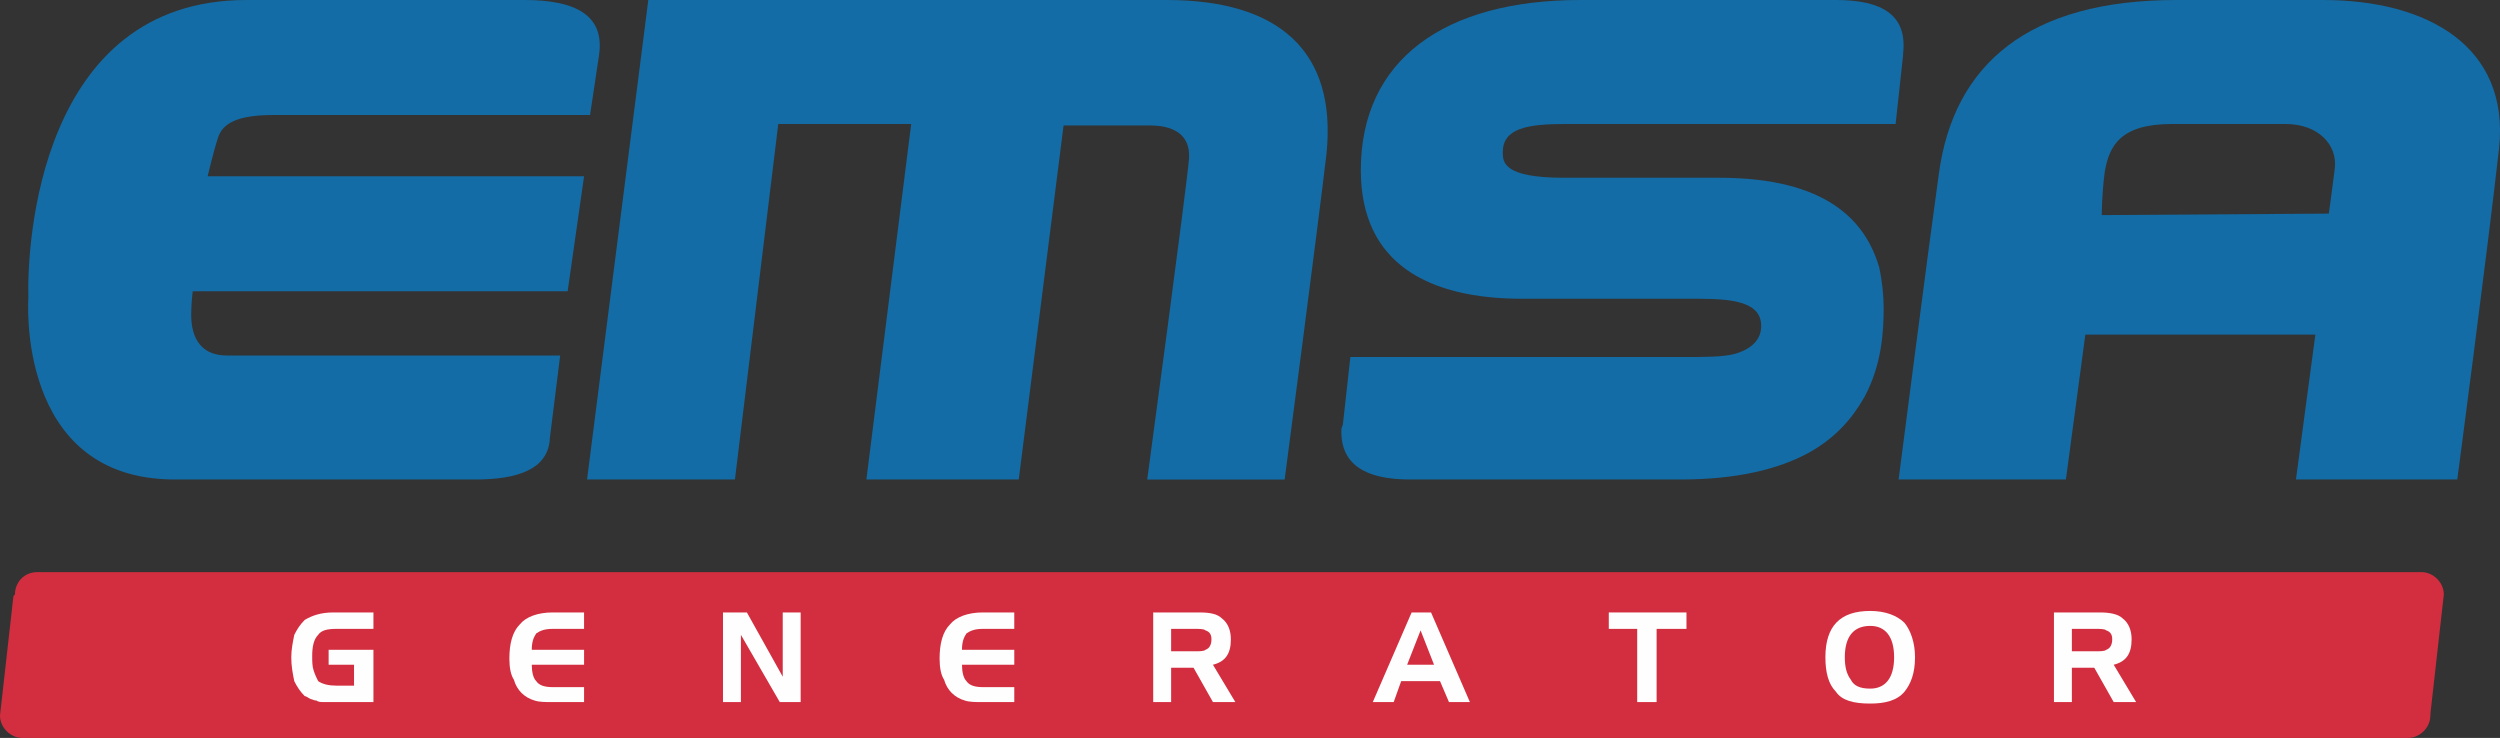
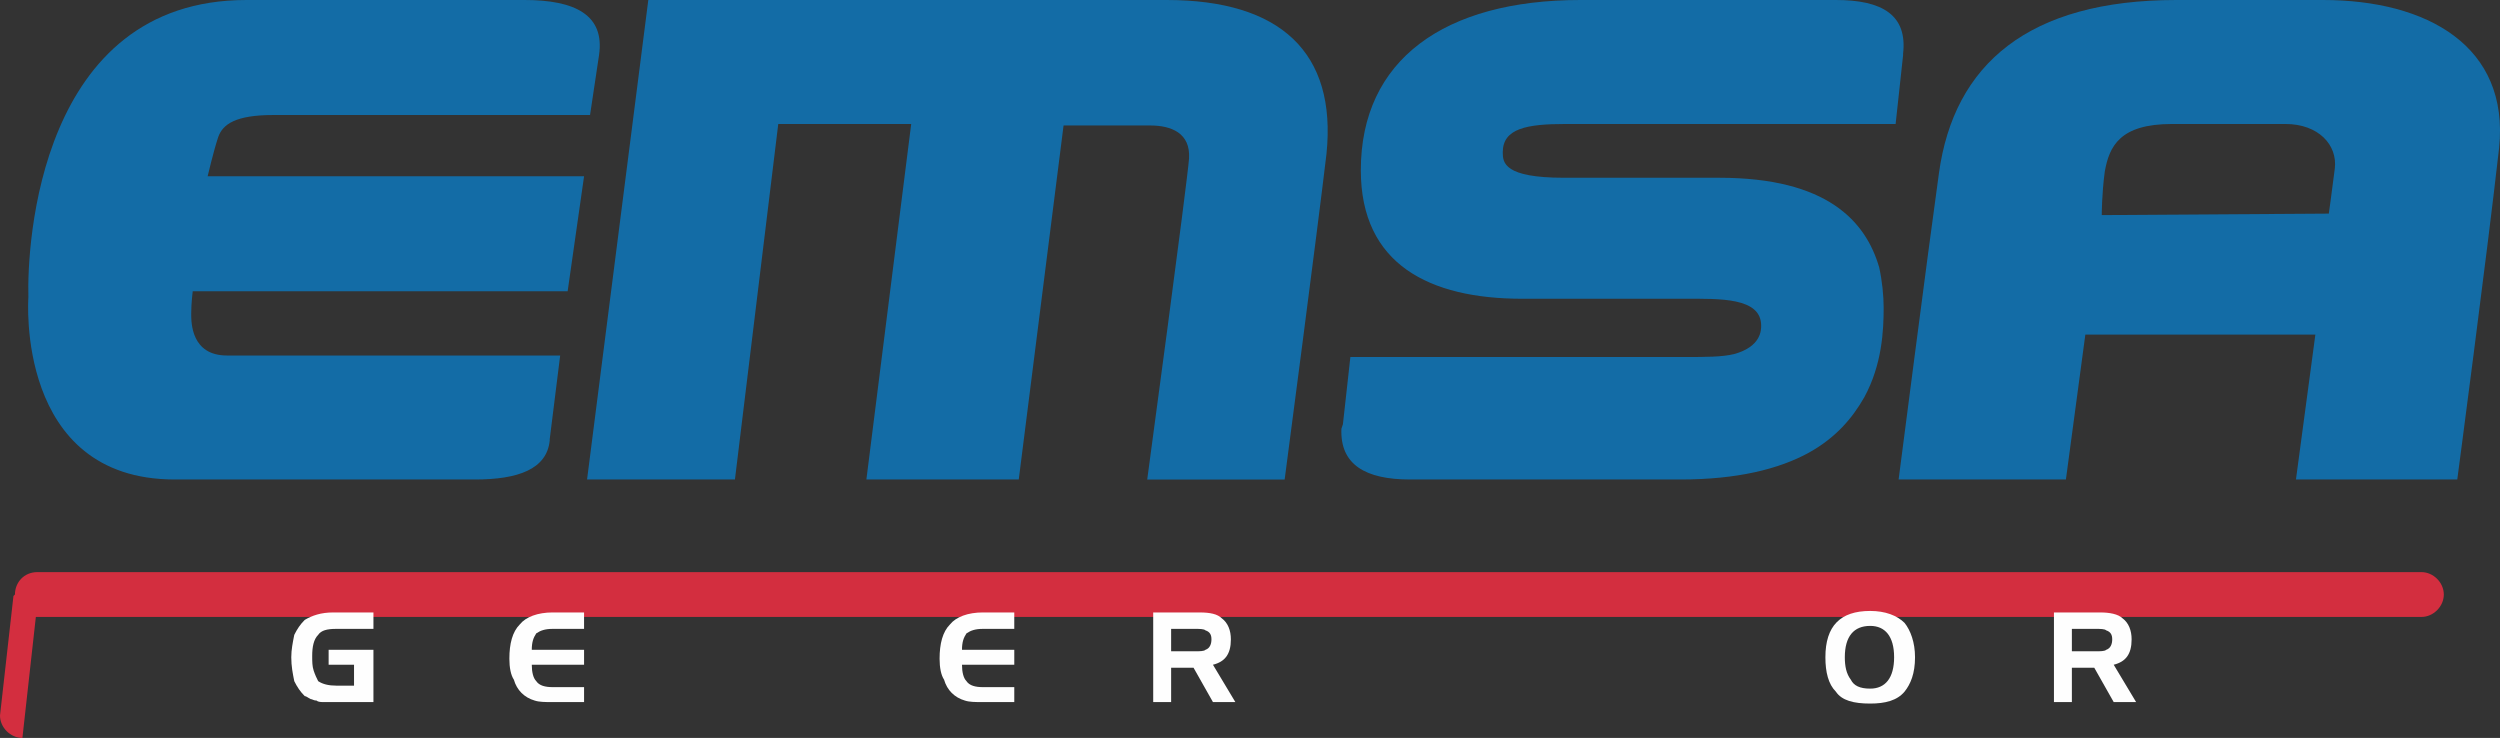
<svg xmlns="http://www.w3.org/2000/svg" xml:space="preserve" width="693.799mm" height="204.791mm" style="shape-rendering:geometricPrecision; text-rendering:geometricPrecision; image-rendering:optimizeQuality; fill-rule:evenodd; clip-rule:evenodd" viewBox="0 0 693.8 204.791">
  <rect x="0" y="0" width="693.8" height="204.791" fill="#333333" stroke="none" />
  <defs>
    <style type="text/css">

   

    .fil1 {fill:#136CA6}

    .fil2 {fill:#D32E3F}

    .fil0 {fill:#E73D3D}

    .fil3 {fill:#FEFEFE}

   

  </style>
  </defs>
  <g id="Layer_x0020_1">
    <g id="_260286880">
      <path id="_260288152" class="fil0" d="M460.156 117.731c-0.414,0.418 -0.414,0.83 -0.414,1.248l0.414 -1.248z" />
      <path id="_260287984" class="fil1" d="M162.922 133.07l16.996 -133.07 143.849 0c31.507,0 47.257,14.509 44.359,42.699 -2.488,21.142 -11.608,90.372 -11.608,90.372l-38.138 0c0,0 11.192,-82.911 11.606,-89.129 0.415,-7.046 -4.974,-9.119 -10.779,-9.119l-24.044 0 -12.436 98.247 -42.284 0 12.436 -98.661 -36.895 0 -12.023 98.661 -41.039 0 0 0.001z" />
      <path id="_260287576" class="fil1" d="M644.636 0l-40.63 0c-41.041,0 -61.769,17.825 -65.914,48.088 -2.902,20.728 -11.19,84.982 -11.19,84.982l46.427 0 5.393 -40.21 63.838 0 -5.388 40.21 44.768 0c0,0 8.295,-62.597 11.611,-92.029 2.906,-28.19 -19.898,-41.041 -48.913,-41.041zm3.312 46.843c-0.832,6.632 -1.658,12.437 -1.658,12.437l-63.012 0.414c0,0 0,-5.803 0.83,-12.021 1.244,-7.048 4.145,-13.265 18.651,-13.265l31.514 0c9.113,0 14.506,5.802 13.676,12.435z" />
      <path id="_260288200" class="fil1" d="M145.509 0l-77.108 0c-57.622,0 -60.938,67.986 -60.524,82.496 0,0 -3.73,50.574 40.627,50.574l83.326 0c12.022,0 19.897,-2.901 20.727,-10.779l0 -0.412 2.901 -23.217 -92.446 0c-9.95,0 -9.95,-9.12 -9.95,-11.608 0,-2.901 0.416,-6.217 0.416,-6.217l104.052 0 4.56 -31.922 -104.467 0c0,0 1.658,-7.048 2.902,-10.776 1.242,-3.731 4.974,-6.22 15.338,-6.22l87.885 0 2.488 -16.581c1.659,-11.194 -6.632,-15.338 -20.728,-15.338l0.001 0z" />
-       <polygon id="_260287912" class="fil1" points="630.542,14.923 630.542,15.338 " />
      <path id="_260287480" class="fil1" d="M509.484 0l-70.885 0c-37.725,0 -60.943,16.582 -60.943,47.258 0,26.117 19.073,35.653 44.776,35.653l45.186 0c9.535,0 21.139,-0.416 21.139,7.461 0.001,1.243 0,5.804 -7.462,7.878 -3.313,0.828 -7.873,0.828 -13.677,0.828l-92.864 0 -2.069 18.653 -0.415 1.248c-0.414,9.947 6.636,14.092 19.07,14.092l75.034 0c15.753,0 27.361,-2.901 35.648,-7.458 7.462,-4.151 12.025,-9.538 15.342,-15.342 4.974,-9.119 5.386,-18.655 5.386,-24.873 0,-3.317 -0.412,-7.464 -1.24,-11.192 -3.73,-12.852 -14.509,-24.874 -44.357,-24.874l-43.114 0c-16.581,0 -16.997,-4.146 -16.997,-7.048 0,-6.632 6.634,-7.875 17.411,-7.875l91.617 0 2.073 -19.07 0 -0.416c1.24,-10.779 -5.804,-14.923 -18.659,-14.923z" />
-       <path id="_260287696" class="fil2" d="M6.217 204.791c-3.315,0 -6.217,-2.901 -6.217,-6.222l3.732 -33.163 0.415 -0.415c0,-3.317 2.486,-6.217 6.217,-6.217l661.632 0c3.311,0 6.212,2.901 6.212,6.217l-3.731 33.167 0 0.411c0,3.32 -2.902,6.222 -6.216,6.222l-662.044 0z" />
+       <path id="_260287696" class="fil2" d="M6.217 204.791c-3.315,0 -6.217,-2.901 -6.217,-6.222l3.732 -33.163 0.415 -0.415c0,-3.317 2.486,-6.217 6.217,-6.217l661.632 0c3.311,0 6.212,2.901 6.212,6.217c0,3.32 -2.902,6.222 -6.216,6.222l-662.044 0z" />
      <path id="_260287960" class="fil3" d="M153.384 174.526c-2.072,0 -3.316,0.415 -4.559,1.244 -0.83,1.241 -1.244,2.486 -1.244,4.561l14.51 0 0 4.143 -14.51 0c0,2.075 0.414,3.732 1.244,4.561 0.828,1.244 2.486,1.659 4.559,1.659l8.706 0 0 4.143 -9.121 0c-1.658,0 -3.316,0 -4.56,-0.411 -2.901,-0.831 -4.975,-2.902 -5.804,-5.808 -0.828,-1.244 -1.244,-3.315 -1.244,-5.802 0,-4.146 0.83,-7.464 2.902,-9.538 1.658,-2.072 4.976,-3.314 9.12,-3.314l8.706 0 0 4.559 -8.706 0z" />
-       <polygon id="_260288368" class="fil3" points="200.645,169.968 207.278,169.968 217.226,187.795 217.226,169.968 222.2,169.968 222.2,194.838 216.398,194.838 205.618,176.186 205.618,194.838 200.645,194.838 " />
      <path id="_260287936" class="fil3" d="M272.776 174.526c-2.072,0 -3.315,0.415 -4.559,1.244 -0.83,1.241 -1.244,2.486 -1.244,4.561l14.51 0 0 4.143 -14.51 0c0,2.075 0.415,3.732 1.244,4.561 0.828,1.244 2.486,1.659 4.559,1.659l8.706 0 0 4.143 -9.12 0c-1.658,0 -3.317,0 -4.561,-0.411 -2.901,-0.831 -4.974,-2.902 -5.804,-5.808 -0.828,-1.244 -1.242,-3.315 -1.242,-5.802 0,-4.146 0.827,-7.464 2.9,-9.538 1.659,-2.072 4.975,-3.314 9.12,-3.314l8.706 0 0 4.559 -8.706 0z" />
      <path id="_260288752" class="fil3" d="M320.036 169.968l12.85 0c2.904,0 4.975,0.412 6.22,1.657 1.658,1.244 2.486,3.317 2.486,5.806 0,4.143 -1.658,6.215 -4.975,7.045l6.218 10.364 -6.218 0 -5.388 -9.533 -6.217 0 0 9.533 -4.975 0 0 -24.871zm11.607 4.559l-6.632 0 0 6.217 6.632 0c1.243,0 2.486,0 2.901,-0.411 1.245,-0.418 1.658,-1.66 1.658,-2.902 0,-1.244 -0.413,-2.075 -1.658,-2.489 -0.415,-0.415 -1.659,-0.415 -2.901,-0.415z" />
-       <path id="_260288680" class="fil3" d="M391.752 169.968l5.392 0 10.779 24.871 -5.807 0 -2.481 -5.803 -10.781 0 -2.073 5.803 -5.804 0 10.776 -24.871zm2.49 4.974l-3.731 9.533 7.462 0 -3.731 -9.533z" />
-       <polygon id="_260288704" class="fil3" points="454.356,174.526 446.472,174.526 446.472,169.968 468.029,169.968 468.029,174.526 459.741,174.526 459.741,194.838 454.356,194.838 " />
      <path id="_260288584" class="fil3" d="M506.585 182.403c0,-8.704 4.147,-12.854 12.434,-12.854 4.149,0 7.462,1.248 9.538,3.319 1.654,2.072 2.901,5.389 2.901,9.534 0.001,4.561 -1.247,7.463 -2.901,9.534 -2.076,2.49 -5.389,3.316 -9.538,3.316 -4.556,0 -7.873,-0.826 -9.535,-3.316 -2.069,-2.071 -2.899,-5.388 -2.899,-9.534zm12.434 -8.704c-4.556,0 -7.044,2.901 -7.044,8.704 0,2.486 0.41,4.561 1.662,6.217 0.826,1.657 2.479,2.487 5.382,2.487 4.149,0 6.636,-2.901 6.636,-8.705 0,-5.803 -2.487,-8.704 -6.636,-8.704z" />
      <path id="_260288992" class="fil3" d="M570.012 169.968l12.851 0c2.487,0 4.975,0.412 6.221,1.657 1.655,1.244 2.481,3.317 2.481,5.806 0,4.143 -1.655,6.215 -4.971,7.045l6.221 10.364 -6.221 0 -5.393 -9.533 -6.214 0 0 9.533 -4.975 0 0 -24.871zm11.608 4.559l-6.633 0 0 6.217 6.633 0c1.244,0 2.487,0 2.901,-0.411 1.244,-0.418 1.662,-1.66 1.662,-2.902 0,-1.244 -0.418,-2.075 -1.662,-2.489 -0.414,-0.415 -1.658,-0.415 -2.901,-0.415z" />
      <path id="_260288728" class="fil3" d="M91.202 180.332l0 4.143 7.048 0 0 5.803 -4.974 0c-2.073,0 -3.731,-0.411 -4.975,-1.241 -0.416,-0.83 -0.83,-1.66 -1.243,-2.902 -0.416,-1.244 -0.416,-2.489 -0.416,-4.146 0,-2.486 0.416,-4.558 1.658,-5.803 0.828,-1.244 2.486,-1.659 4.975,-1.659l10.363 0 0 -4.559 -11.193 0c-3.317,0 -5.803,0.831 -7.876,2.072 -1.244,1.241 -2.073,2.486 -2.902,4.146 -0.415,2.072 -0.83,4.146 -0.83,6.217 0,2.486 0.415,4.561 0.83,6.633 0.829,1.659 1.658,2.901 2.902,4.146 0.415,0 0.828,0.416 1.658,0.826 0.415,0 0.831,0.42 1.658,0.42 0.416,0.411 1.244,0.411 2.073,0.411 0.415,0 1.244,0 2.487,0l11.193 0 0 -14.506 -12.436 0z" />
    </g>
  </g>
</svg>